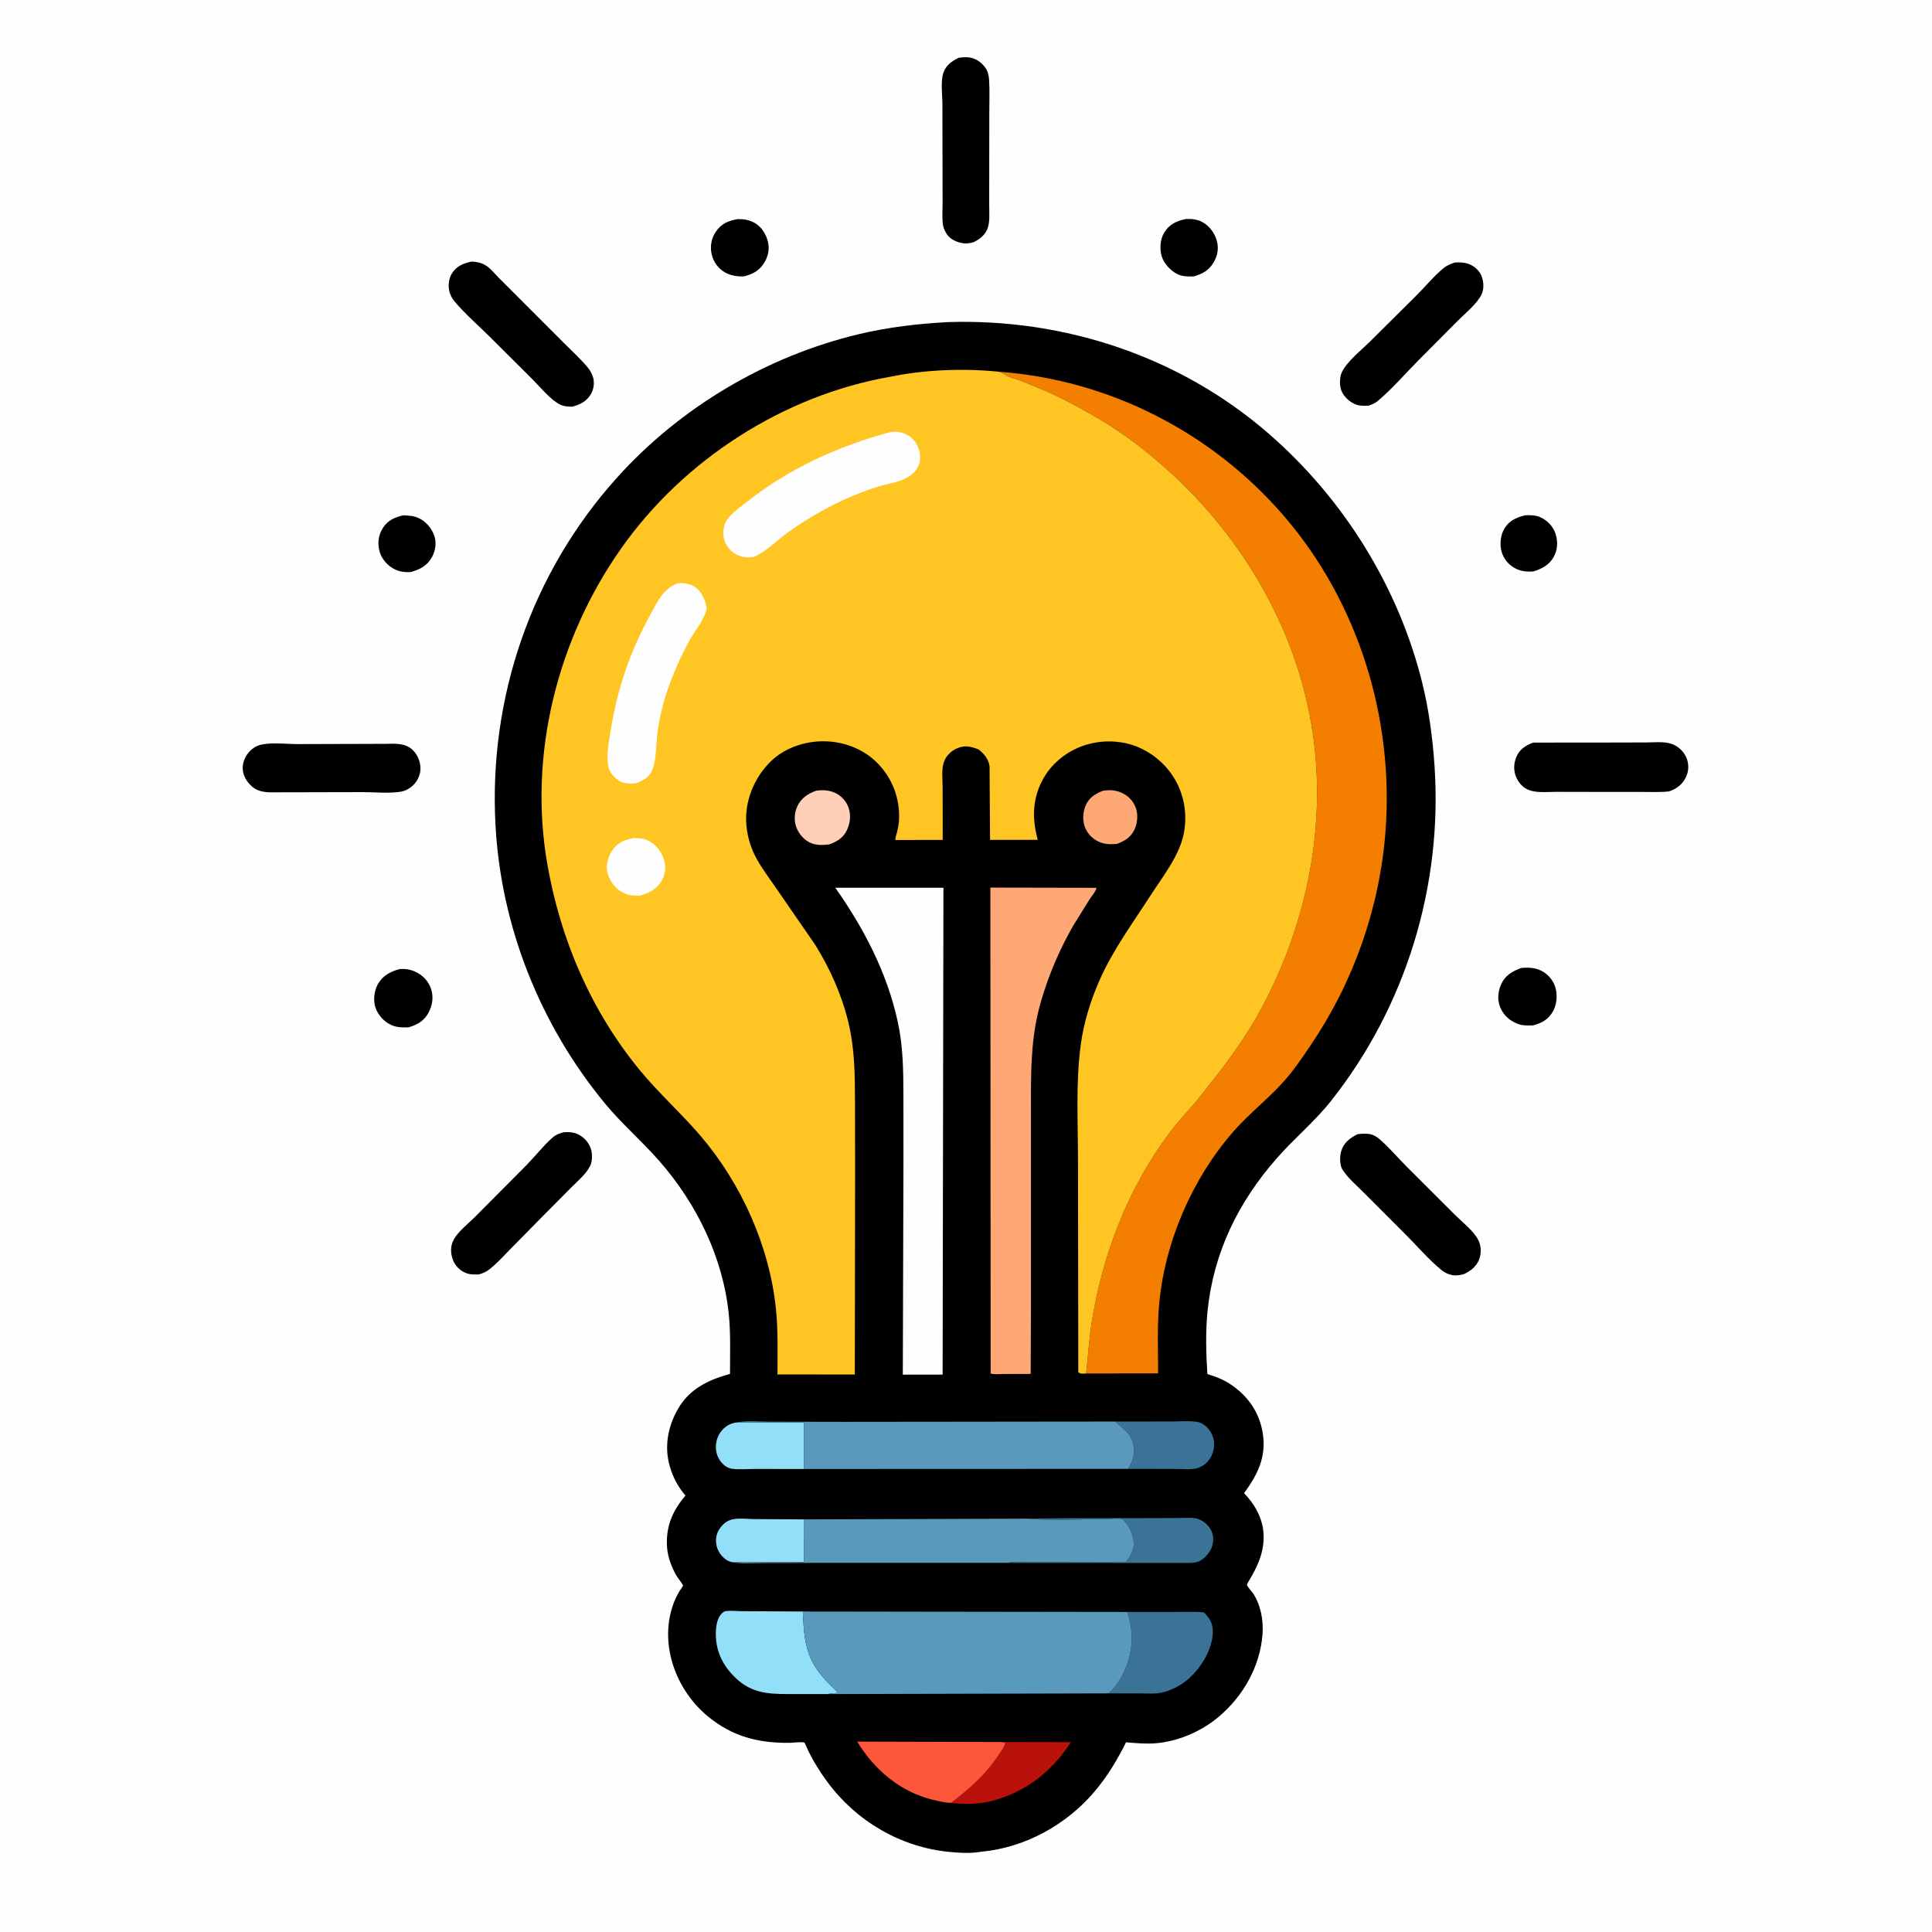
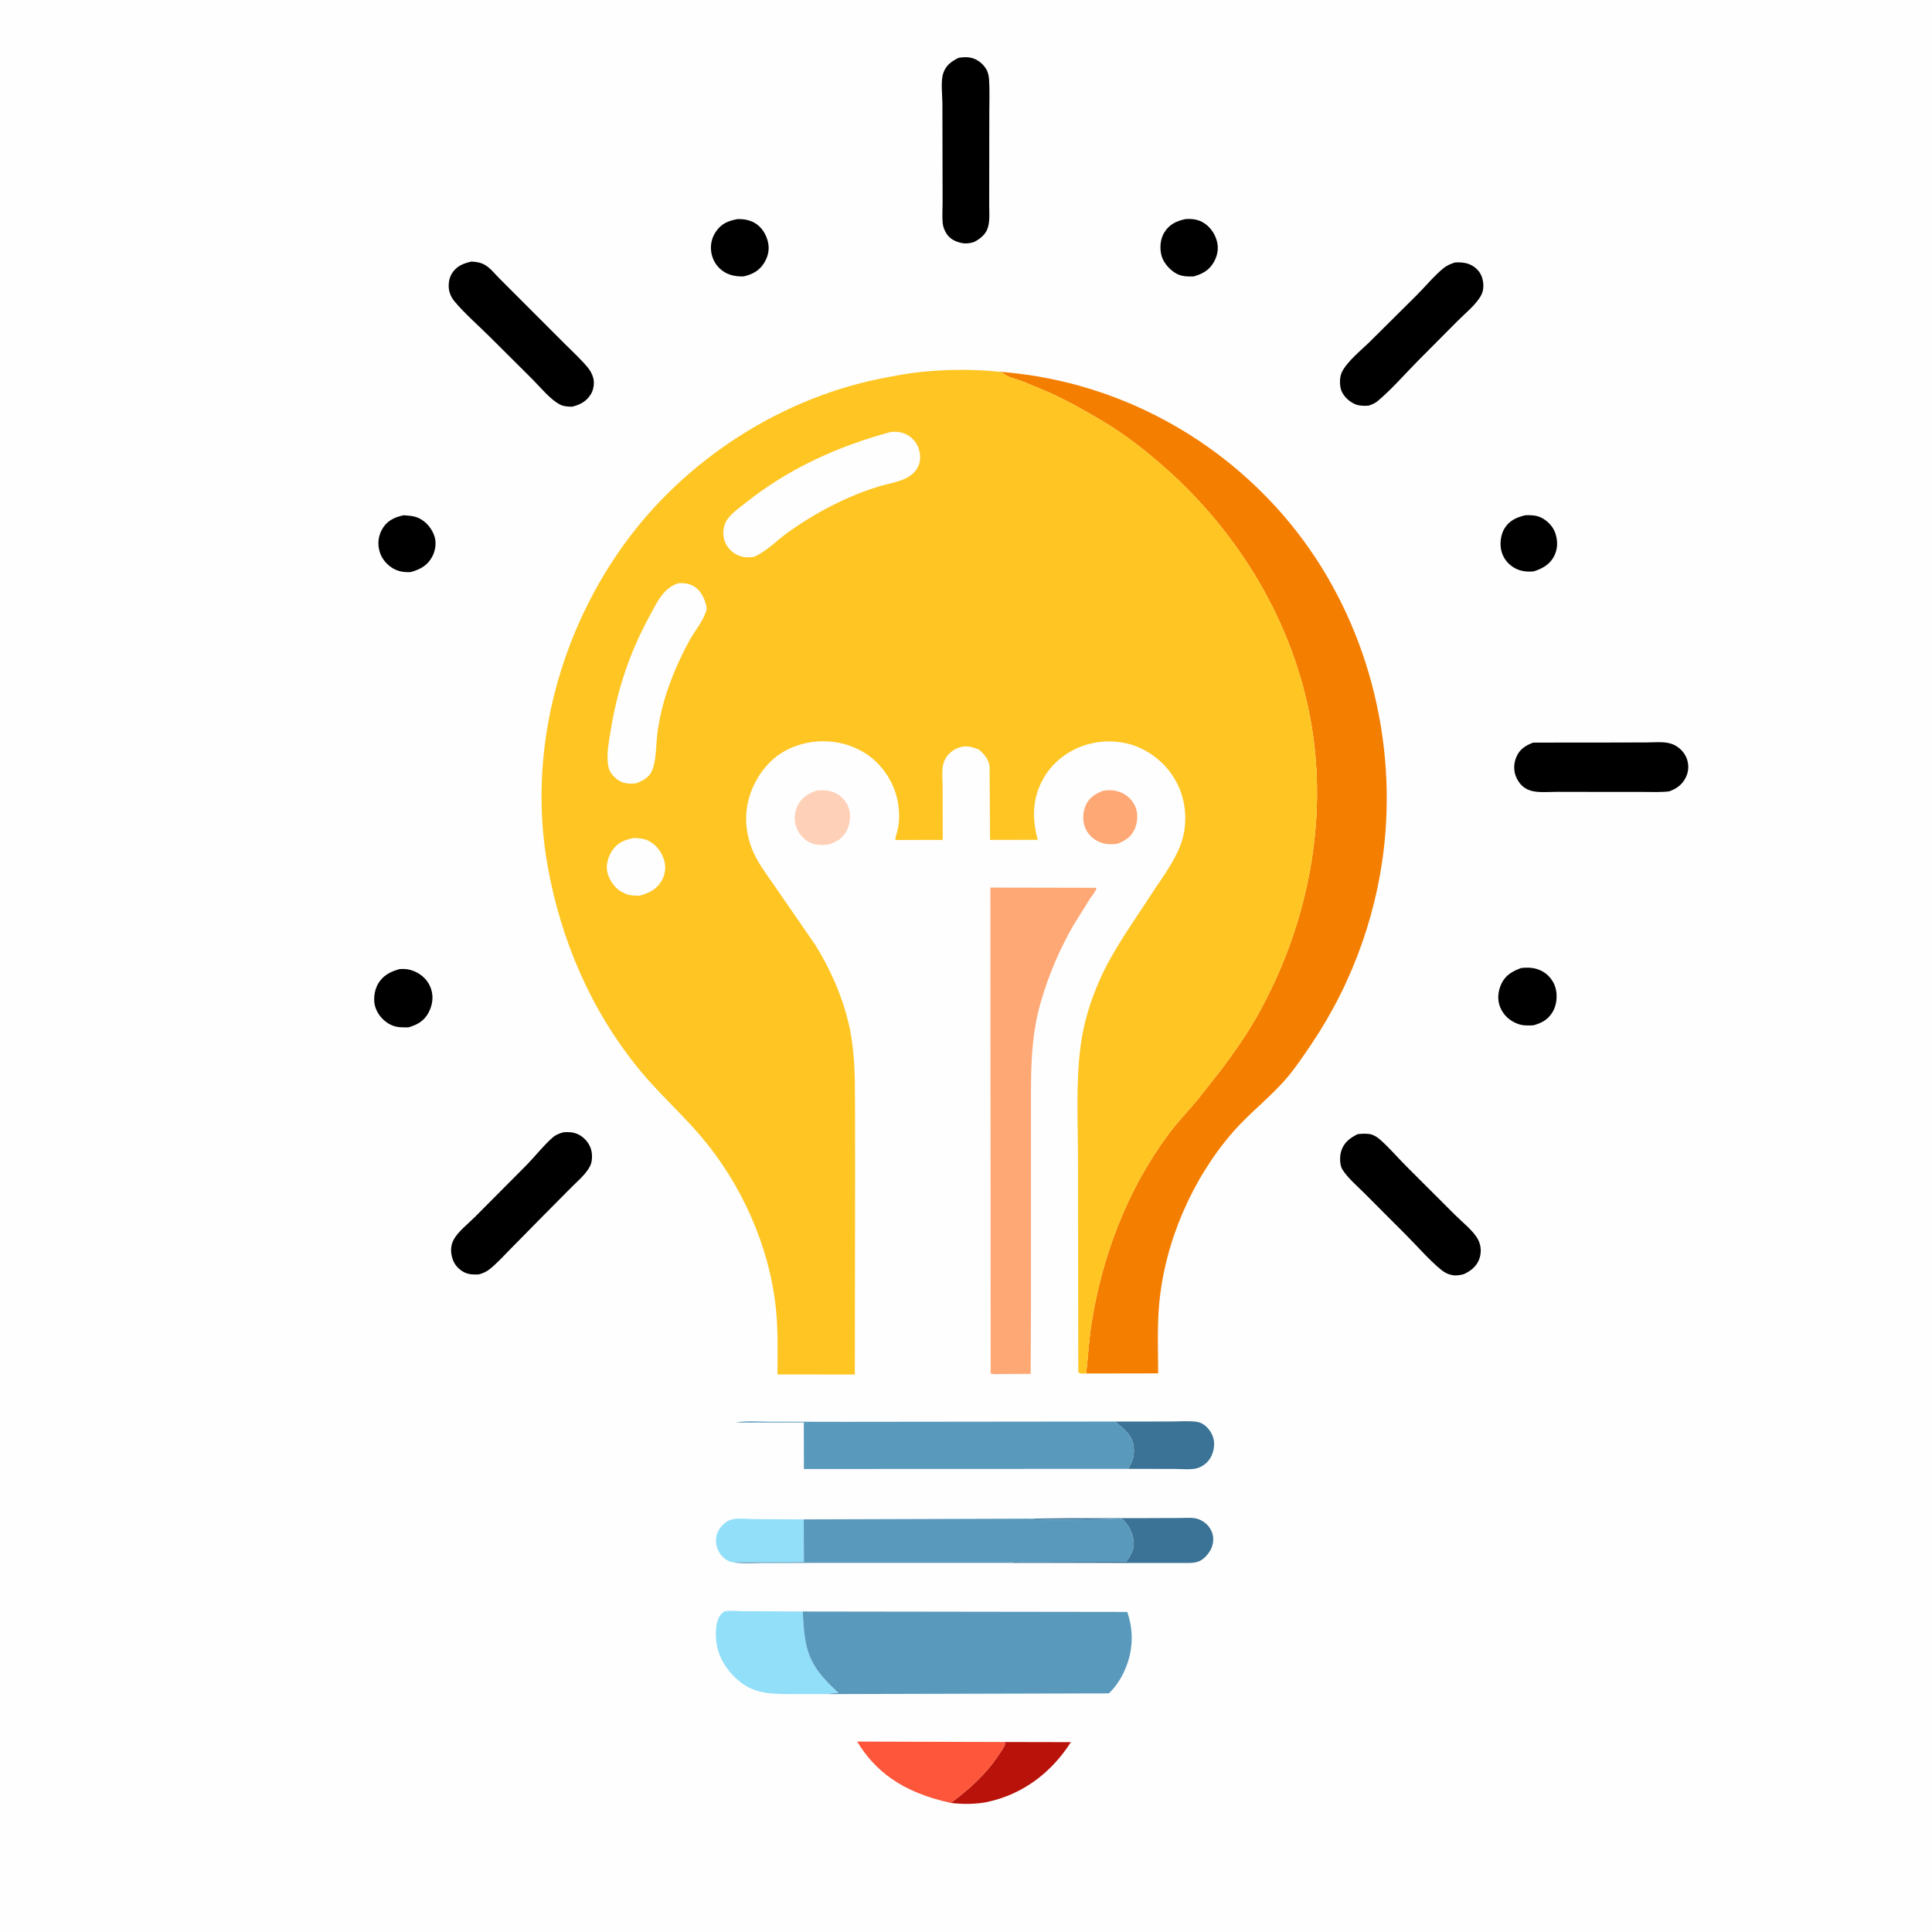
<svg xmlns="http://www.w3.org/2000/svg" version="1.1" style="display: block;" viewBox="0 0 2048 2048" width="1024" height="1024">
  <path transform="translate(0,0)" fill="rgb(254,254,254)" d="M -0 -0 L 2048 0 L 2048 2048 L -0 2048 L -0 -0 z" />
  <path transform="translate(0,0)" fill="rgb(0,0,0)" d="M 1616.81 546.207 C 1621.92 545.903 1628.16 546.145 1632.87 548.297 C 1640.26 551.671 1646.62 558.223 1649.01 566.066 C 1651.57 574.424 1651.18 582.827 1646.89 590.556 C 1642.3 598.799 1634.34 603.005 1625.69 605.693 C 1619.36 606.308 1612.8 605.721 1607.02 602.877 C 1599.44 599.147 1593.92 592.739 1591.66 584.524 C 1589.53 576.793 1590.7 566.907 1594.88 560.067 C 1599.98 551.722 1607.72 548.385 1616.81 546.207 z" />
  <path transform="translate(0,0)" fill="rgb(0,0,0)" d="M 427.717 546.236 C 433.332 546.562 438.866 546.82 444.031 549.273 C 452.012 553.064 458.219 560.708 460.741 569.137 C 462.801 576.02 461.388 584.288 457.94 590.5 C 452.768 599.817 445.386 603.47 435.673 606.378 C 428.538 606.851 422.198 605.937 416 602.146 C 408.958 597.837 403.684 590.876 401.903 582.761 C 400.042 574.288 401.533 566.3 406.287 559.028 C 411.261 551.42 419.162 548.051 427.717 546.236 z" />
  <path transform="translate(0,0)" fill="rgb(0,0,0)" d="M 1256.8 232.211 C 1262.58 231.765 1268.96 232.443 1274.14 235.182 C 1281.77 239.216 1287.15 246.378 1289.66 254.542 C 1292.1 262.482 1290.9 270.286 1286.9 277.5 C 1281.92 286.463 1274.73 290.409 1265.27 293.031 C 1259.13 293.187 1253.56 293.241 1247.88 290.463 C 1240.96 287.076 1233.9 279.431 1231.57 272.033 C 1229.05 263.992 1229.72 253.765 1234.15 246.5 C 1239.53 237.694 1247.19 234.229 1256.8 232.211 z" />
  <path transform="translate(0,0)" fill="rgb(0,0,0)" d="M 782.066 232.218 C 788.405 232.19 794.342 233.065 799.909 236.258 C 806.957 240.301 811.494 247.337 813.688 254.967 C 816.027 263.103 814.619 271.033 810.31 278.237 C 805.102 286.944 797.839 290.748 788.314 293.017 C 781.461 293.183 774.518 292.242 768.484 288.751 C 761.229 284.554 756.208 277.596 754.379 269.476 C 752.557 261.389 753.965 252.97 758.55 246.028 C 764.506 237.011 771.788 234.093 782.066 232.218 z" />
  <path transform="translate(0,0)" fill="rgb(0,0,0)" d="M 423.726 1027.24 C 429.443 1026.84 434.191 1027.49 439.502 1029.75 C 447.538 1033.17 454.041 1039.69 456.854 1048 C 459.771 1056.62 458.497 1065.42 454.295 1073.4 C 449.627 1082.27 442.264 1086.37 433.028 1089.02 C 426.683 1089.16 420.858 1089.29 414.91 1086.62 C 407.032 1083.09 400.619 1075.95 397.9 1067.75 C 395.466 1060.41 396.721 1050.27 400.361 1043.61 C 405.527 1034.16 413.759 1029.91 423.726 1027.24 z" />
  <path transform="translate(0,0)" fill="rgb(0,0,0)" d="M 1612.28 1026.2 C 1619.69 1025.26 1627.25 1025.7 1634 1029.1 C 1641.11 1032.7 1646.76 1039.46 1648.89 1047.17 C 1651.17 1055.39 1650.21 1065.59 1645.73 1072.95 C 1640.83 1081 1634.08 1084.54 1625.35 1086.9 C 1619.62 1087.12 1614.34 1087.41 1608.86 1085.32 C 1600.28 1082.04 1593.78 1076.26 1590.25 1067.7 C 1586.9 1059.58 1587.93 1050.37 1591.66 1042.59 C 1595.95 1033.63 1603.44 1029.48 1612.28 1026.2 z" />
-   <path transform="translate(0,0)" fill="rgb(0,0,0)" d="M 409.125 788.5 C 418.708 788.208 429.371 787.647 436.962 794.53 C 442.412 799.471 445.455 806.696 445.712 814 C 445.948 820.73 442.757 827.805 437.914 832.403 C 434.481 835.661 429.926 838.35 425.216 839.169 C 412.866 841.315 397.223 839.657 384.565 839.686 L 293.999 839.879 C 284.464 840.02 274.68 840.397 267.073 833.678 C 261.497 828.752 257.606 822.341 257.279 814.781 C 256.993 808.136 260.283 800.911 264.882 796.234 C 268.431 792.625 272.706 790.135 277.689 789.177 C 289.496 786.908 304.082 788.788 316.253 788.768 L 409.125 788.5 z" />
  <path transform="translate(0,0)" fill="rgb(0,0,0)" d="M 1625.28 787.186 L 1703.63 787.123 L 1744.98 787.023 C 1753.69 787.011 1764.55 785.676 1772.72 788.795 C 1779.33 791.32 1785.21 796.939 1787.8 803.528 C 1790.39 810.098 1790.26 817.022 1787.32 823.444 C 1783.66 831.448 1777.46 836.094 1769.27 838.904 C 1760.3 839.938 1750.96 839.482 1741.93 839.483 L 1697.94 839.458 L 1650.63 839.376 C 1641.55 839.355 1629.42 840.758 1620.94 837.548 C 1614.32 835.043 1609.84 829.957 1607.11 823.5 C 1604.22 816.647 1604.59 808.954 1607.5 802.201 C 1611 794.078 1617.33 790.134 1625.28 787.186 z" />
  <path transform="translate(0,0)" fill="rgb(0,0,0)" d="M 597.185 1200.28 C 602.27 1199.86 607.202 1200.02 611.981 1202.04 C 618.491 1204.79 623.996 1210.82 626.258 1217.51 C 628.128 1223.05 628.102 1230.99 625.407 1236.26 C 621.087 1244.72 612.342 1251.95 605.683 1258.65 L 574.435 1290.13 L 541.333 1323.76 C 534.296 1330.92 527.279 1338.68 519.5 1345.03 C 515.746 1348.09 512.372 1349.55 507.744 1350.91 C 502.749 1351.1 498.191 1351.25 493.493 1349.3 C 487.621 1346.87 482.483 1341.82 480.229 1335.84 C 477.493 1328.59 477.216 1321.12 480.898 1314.15 C 485.406 1305.61 496.593 1296.92 503.474 1290 L 558.509 1234.67 C 567.645 1225.3 576.251 1214.1 586.1 1205.59 C 589.378 1202.76 593.091 1201.48 597.185 1200.28 z" />
  <path transform="translate(0,0)" fill="rgb(0,0,0)" d="M 1542.16 278.282 C 1547.02 277.931 1552.21 278.115 1556.84 279.826 C 1562.73 282.004 1568.05 286.579 1570.41 292.477 C 1572.81 298.488 1573.33 306.151 1570.51 312.09 C 1565.75 322.084 1553.19 332.08 1545.39 339.945 L 1503.27 382.316 C 1489.23 396.437 1475.6 412.383 1460.38 425.15 C 1457.45 427.603 1454.32 428.809 1450.73 429.995 C 1446.56 430.277 1441.57 430.296 1437.61 428.888 C 1431.11 426.578 1424.63 420.769 1422.02 414.348 C 1419.79 408.842 1419.87 399.673 1422.54 394.288 C 1428.22 382.842 1443.12 371.136 1452.29 362.029 L 1501.85 312.816 C 1511.17 303.513 1520.04 292.555 1530.19 284.245 C 1533.81 281.281 1537.78 279.788 1542.16 278.282 z" />
  <path transform="translate(0,0)" fill="rgb(0,0,0)" d="M 1439.11 1202.24 C 1443.45 1201.77 1449.29 1201.37 1453.54 1202.55 C 1456.88 1203.48 1459.91 1205.42 1462.51 1207.67 C 1472.61 1216.42 1481.78 1227.35 1491.3 1236.84 L 1542.61 1288.07 C 1550.3 1295.77 1562.11 1304.81 1566.99 1314.38 C 1570.15 1320.57 1570.44 1328.1 1568.11 1334.59 C 1565.33 1342.34 1558.9 1347.42 1551.63 1350.68 C 1547.8 1351.68 1543.67 1352.41 1539.73 1351.72 C 1535.29 1350.94 1531.34 1349.04 1527.87 1346.19 C 1514.56 1335.3 1502.27 1320.83 1490.03 1308.65 L 1446.32 1264.87 C 1438.71 1257.19 1428.7 1248.83 1422.99 1239.68 C 1419.95 1234.83 1420.07 1225.7 1421.72 1220.28 C 1424.52 1211.11 1431.01 1206.34 1439.11 1202.24 z" />
  <path transform="translate(0,0)" fill="rgb(0,0,0)" d="M 1016.19 61.245 C 1020.46 60.692 1024.5 60.274 1028.78 61.111 C 1035.68 62.462 1041.93 67.362 1045.5 73.353 C 1047.42 76.579 1048.22 80.83 1048.46 84.533 C 1049.2 95.936 1048.71 107.698 1048.71 119.131 L 1048.63 179.392 L 1048.6 217.687 C 1048.61 225.09 1049.39 234 1047.24 241.095 C 1044.98 248.573 1039.03 253.221 1032.36 256.611 C 1027.97 257.961 1023.42 258.56 1018.9 257.498 C 1012.05 255.892 1006.26 252.948 1002.7 246.657 C 1001.02 243.686 999.655 240.153 999.316 236.739 C 998.613 229.669 999.177 222.119 999.191 215.006 L 999.117 177.08 L 998.987 109.902 C 998.968 100.527 996.97 86.099 999.957 77.397 C 1002.87 68.921 1008.64 65.108 1016.19 61.245 z" />
  <path transform="translate(0,0)" fill="rgb(0,0,0)" d="M 499.846 277.259 C 504.835 277.546 509.339 278.208 513.789 280.674 C 519.476 283.826 524.154 289.858 528.704 294.472 L 553.612 319.388 L 598.448 364.257 C 606.593 372.43 615.541 380.555 622.913 389.393 C 625.655 392.68 627.859 396.682 628.921 400.848 C 630.264 406.12 629.241 413.081 626.431 417.719 C 621.669 425.581 615.211 428.858 606.579 431.117 C 602.618 431.075 597.903 430.888 594.281 429.157 C 583.696 424.099 573.049 410.662 564.717 402.363 L 519.321 357.144 C 507.042 344.911 492.85 332.717 481.777 319.443 C 479.411 316.607 477.722 313.59 476.646 310.053 C 474.781 303.921 475.5 295.712 478.829 290.231 C 483.848 281.969 490.988 279.292 499.846 277.259 z" />
-   <path transform="translate(0,0)" fill="rgb(0,0,0)" d="M 1004.9 341.434 C 1128.76 337.479 1250.81 378.012 1344.8 459.626 C 1424.17 528.543 1482.6 622.174 1507.77 724.408 C 1514.79 752.952 1518.74 783.051 1520.69 812.357 C 1529.17 939.542 1490.19 1066.89 1411.07 1166.88 C 1393.53 1189.04 1372.05 1206.56 1353.5 1227.73 C 1312.5 1274.5 1286.33 1327.73 1280.02 1390.11 C 1277.85 1411.6 1278.46 1435.01 1279.89 1456.56 C 1289.33 1459.44 1297.65 1462.71 1305.81 1468.37 C 1323.72 1480.79 1335.2 1497.92 1338.61 1519.48 C 1342.57 1544.46 1333.01 1563.34 1318.75 1582.82 L 1322.33 1586.72 C 1361.84 1632.53 1320.76 1676.16 1321.9 1680.31 C 1322.44 1682.29 1326.91 1686.88 1328.24 1688.91 C 1336.58 1701.58 1339.45 1717.79 1338.29 1732.69 C 1335.64 1766.68 1317.93 1797.75 1292.12 1819.68 C 1273.89 1835.17 1249.44 1845.81 1225.59 1847.89 C 1214.98 1848.82 1204.23 1847.8 1193.65 1846.91 C 1184.41 1865.55 1174.16 1882.49 1160.79 1898.5 C 1131.07 1934.09 1086.43 1958.77 1040.08 1962.89 L 1035.5 1963.57 C 1025.82 1964.69 1015.68 1964 1006 1963.06 C 954.647 1958.07 907.637 1930.44 877.113 1889.01 C 869.5 1878.67 862.282 1867.34 856.735 1855.75 C 856.367 1854.98 852.964 1847.31 852.77 1847.23 C 850.194 1846.16 840.202 1847.46 836.964 1847.49 C 803.982 1847.81 776.519 1840.91 750.503 1819.54 C 717.009 1792.03 698.957 1744.45 713.084 1702.25 C 714.917 1696.77 717.313 1691.57 720.318 1686.64 C 720.793 1685.86 724.127 1681.11 724.126 1680.62 C 724.124 1680.01 717.674 1671.45 716.839 1669.95 C 711.978 1661.26 707.99 1650.98 707.171 1640.99 C 705.382 1619.2 712.55 1601.75 726.619 1585.39 C 718.591 1575.86 713.361 1566.14 709.934 1554.12 C 704.033 1533.43 707.961 1512.3 718.472 1493.88 C 730.859 1472.16 750.701 1462.79 773.835 1456.4 C 773.793 1435.75 774.654 1414.29 772.614 1393.78 C 766.58 1333.13 738.421 1275.55 698.394 1230.12 C 680.003 1209.25 659.031 1191.23 641.214 1169.63 C 572.55 1086.36 531.027 982.256 525.221 874.372 C 517.958 739.387 563.336 607.353 653.711 506.693 C 720.923 431.831 812.366 377.661 910.22 354.271 C 941.197 346.866 973.144 343.137 1004.9 341.434 z" />
  <path transform="translate(0,0)" fill="rgb(254,168,118)" d="M 1168.94 838.303 C 1175.47 837.193 1181.8 837.391 1188 839.932 C 1195.49 843.003 1201.14 848.661 1203.98 856.274 C 1206.6 863.275 1205.76 872.611 1202.63 879.306 C 1198.76 887.571 1192.22 891.533 1184.02 894.563 C 1177.91 895.149 1172.34 895.165 1166.5 892.993 C 1159.44 890.368 1153.48 884.827 1150.48 877.887 C 1147.25 870.407 1147.69 860.979 1150.96 853.576 C 1154.6 845.312 1161.05 841.589 1168.94 838.303 z" />
  <path transform="translate(0,0)" fill="rgb(254,208,183)" d="M 865.168 838.186 C 872.056 837.208 878.741 837.551 885.169 840.43 C 891.683 843.347 897.157 849.393 899.503 856.131 C 902.255 864.032 901.267 872.913 897.61 880.334 C 893.648 888.375 886.979 892.278 878.884 895.136 C 872.745 895.965 865.878 896.122 860 893.82 C 853.027 891.088 847.322 884.663 844.493 877.819 C 841.516 870.617 841.901 862.062 845.075 855 C 849.098 846.05 856.308 841.378 865.168 838.186 z" />
  <path transform="translate(0,0)" fill="rgb(184,18,10)" d="M 1062.24 1846.62 L 1135.19 1846.76 C 1114.61 1878.9 1084.69 1901.79 1047.28 1910.01 C 1035.09 1912.69 1020.36 1912.67 1007.97 1911.18 C 1027.42 1896.63 1045.1 1880.89 1058.55 1860.43 C 1061.12 1856.51 1064.69 1852.1 1065.75 1847.5 L 1062.24 1846.62 z" />
  <path transform="translate(0,0)" fill="rgb(146,223,250)" d="M 776.728 1656.06 C 773.444 1655.58 770.372 1654.1 767.875 1651.93 C 762.366 1647.15 759.24 1641.04 758.995 1633.74 C 758.748 1626.38 761.847 1620.53 767.067 1615.54 C 770.087 1612.66 773.679 1610.98 777.792 1610.31 C 784.752 1609.17 793.219 1610.25 800.333 1610.31 L 852.001 1610.62 L 852.153 1655.83 L 776.728 1656.06 z" />
  <path transform="translate(0,0)" fill="rgb(59,115,150)" d="M 1088.7 1609.85 L 1133.96 1609.34 L 1213.29 1609.27 L 1249.63 1609.14 C 1255 1609.14 1261.36 1608.53 1266.63 1609.39 C 1271.15 1610.14 1275.04 1612.15 1278.46 1615.18 C 1282.73 1618.96 1285.75 1624.59 1286.04 1630.32 C 1286.42 1638.02 1283.53 1644.16 1278.31 1649.72 C 1272.66 1655.75 1267.5 1656.72 1259.5 1656.82 L 1068.43 1656.72 C 1072.91 1655.25 1078.12 1655.81 1082.81 1655.8 L 1106.14 1655.76 L 1193.62 1655.56 C 1197.18 1651.32 1201.06 1644.32 1201.72 1638.8 C 1202.68 1630.74 1198.47 1620.12 1193.21 1614.1 C 1192.65 1613.46 1190.41 1610.59 1189.67 1610.28 C 1186.61 1609.02 1175.04 1610.31 1171.23 1610.31 C 1144.48 1610.35 1116.55 1612.06 1089.93 1609.96 L 1088.7 1609.85 z" />
  <path transform="translate(0,0)" fill="rgb(59,115,150)" d="M 1182.02 1506.89 L 1240.99 1506.85 C 1249.92 1506.86 1260.25 1505.85 1269 1507.25 C 1272.97 1507.89 1276.39 1509.98 1279.22 1512.78 C 1284.43 1517.94 1287.35 1524.59 1286.99 1531.94 C 1286.63 1539.34 1283.65 1546.86 1277.8 1551.62 C 1275.11 1553.82 1271.5 1555.87 1268.08 1556.62 C 1261.25 1558.13 1252.45 1557.13 1245.32 1557.13 L 1196.02 1557.07 C 1196.77 1554.65 1198.65 1552.22 1199.67 1549.8 C 1201.7 1545.02 1202.34 1539.76 1201.85 1534.59 C 1200.52 1520.82 1191.58 1515.11 1182.02 1506.89 z" />
-   <path transform="translate(0,0)" fill="rgb(146,223,250)" d="M 852.151 1557.19 L 801.021 1557.14 C 792.83 1557.15 783.763 1557.99 775.722 1556.92 C 773.719 1556.66 771.243 1555.58 769.519 1554.51 C 764.483 1551.37 760.452 1544.93 759.351 1539.12 C 758.016 1532.08 759.516 1524 763.743 1518.21 C 767.9 1512.51 773.037 1509.16 779.922 1507.96 L 852.085 1507.94 L 852.151 1557.19 z" />
-   <path transform="translate(0,0)" fill="rgb(253,86,58)" d="M 1007.97 1911.18 C 1001.71 1910.88 995.087 1909.37 989.004 1907.91 C 954.466 1899.6 926.782 1875.99 908.643 1846.16 L 1062.24 1846.62 L 1065.75 1847.5 C 1064.69 1852.1 1061.12 1856.51 1058.55 1860.43 C 1045.1 1880.89 1027.42 1896.63 1007.97 1911.18 z" />
-   <path transform="translate(0,0)" fill="rgb(59,115,150)" d="M 1194.95 1708.73 L 1246.38 1708.72 C 1256.26 1708.73 1266.5 1708.19 1276.31 1709.28 C 1282.78 1715.99 1286.03 1721.43 1285.64 1731 C 1284.87 1749.37 1272.73 1768.48 1259.2 1780.24 C 1251.37 1787.04 1240.09 1792.7 1229.86 1794.56 C 1223.68 1795.69 1216.57 1795.09 1210.24 1795.11 L 1175.46 1795.05 C 1182.04 1788.69 1186.94 1781.57 1190.92 1773.37 C 1201.03 1752.54 1202.39 1730.5 1194.95 1708.73 z" />
+   <path transform="translate(0,0)" fill="rgb(253,86,58)" d="M 1007.97 1911.18 C 954.466 1899.6 926.782 1875.99 908.643 1846.16 L 1062.24 1846.62 L 1065.75 1847.5 C 1064.69 1852.1 1061.12 1856.51 1058.55 1860.43 C 1045.1 1880.89 1027.42 1896.63 1007.97 1911.18 z" />
  <path transform="translate(0,0)" fill="rgb(146,223,250)" d="M 877.451 1795.81 L 842.937 1795.8 C 820.888 1795.7 800.681 1796.75 782.935 1781.52 C 769.337 1769.85 760.059 1754.75 758.961 1736.5 C 758.466 1728.28 758.907 1716.7 765.045 1710.44 C 765.536 1709.94 767.027 1708.63 767.5 1708.39 C 770.622 1706.83 782.121 1707.91 785.837 1707.91 L 851.028 1708.27 C 851.911 1728.18 852.689 1747.93 863.282 1765.49 C 869.923 1776.5 879.412 1785.8 888.767 1794.51 C 885.014 1794.82 881.103 1794.89 877.451 1795.81 z" />
  <path transform="translate(0,0)" fill="rgb(89,153,188)" d="M 852.001 1610.62 L 1088.7 1609.85 L 1089.93 1609.96 C 1116.55 1612.06 1144.48 1610.35 1171.23 1610.31 C 1175.04 1610.31 1186.61 1609.02 1189.67 1610.28 C 1190.41 1610.59 1192.65 1613.46 1193.21 1614.1 C 1198.47 1620.12 1202.68 1630.74 1201.72 1638.8 C 1201.06 1644.32 1197.18 1651.32 1193.62 1655.56 L 1106.14 1655.76 L 1082.81 1655.8 C 1078.12 1655.81 1072.91 1655.25 1068.43 1656.72 L 868.5 1656.69 L 808.138 1656.88 C 797.939 1656.88 786.719 1657.84 776.728 1656.06 L 852.153 1655.83 L 852.001 1610.62 z" />
  <path transform="translate(0,0)" fill="rgb(89,153,188)" d="M 779.922 1507.96 C 791.173 1505.76 804.531 1507.08 816.026 1507.05 L 894.541 1507.2 L 1182.02 1506.89 C 1191.58 1515.11 1200.52 1520.82 1201.85 1534.59 C 1202.34 1539.76 1201.7 1545.02 1199.67 1549.8 C 1198.65 1552.22 1196.77 1554.65 1196.02 1557.07 L 852.151 1557.19 L 852.085 1507.94 L 779.922 1507.96 z" />
  <path transform="translate(0,0)" fill="rgb(254,254,254)" d="M 885.45 941.054 L 1000.08 941.019 L 999.22 1457.13 L 957.024 1457.17 L 957.705 1228.72 L 957.654 1161.75 C 957.603 1134.84 957.387 1109.08 951.558 1082.62 C 940.149 1030.85 915.798 984.098 885.45 941.054 z" />
  <path transform="translate(0,0)" fill="rgb(254,168,118)" d="M 1049.84 940.876 L 1162.33 941.096 C 1161.8 944.6 1157.25 949.912 1155.23 952.996 L 1137.86 980.865 C 1123.12 1006.58 1111.85 1032.98 1103.52 1061.43 C 1093.65 1095.12 1092.87 1127.46 1092.85 1162.26 L 1092.87 1228.97 L 1092.86 1386.5 L 1092.56 1456.39 L 1063.6 1456.5 C 1059.46 1456.51 1054.06 1457.17 1050.14 1455.97 L 1049.84 940.876 z" />
  <path transform="translate(0,0)" fill="rgb(89,153,188)" d="M 851.028 1708.27 L 1194.95 1708.73 C 1202.39 1730.5 1201.03 1752.54 1190.92 1773.37 C 1186.94 1781.57 1182.04 1788.69 1175.46 1795.05 L 877.451 1795.81 C 881.103 1794.89 885.014 1794.82 888.767 1794.51 C 879.412 1785.8 869.923 1776.5 863.282 1765.49 C 852.689 1747.93 851.911 1728.18 851.028 1708.27 z" />
  <path transform="translate(0,0)" fill="rgb(244,126,0)" d="M 1058.39 394 C 1175.5 402.459 1284.2 457.997 1360.78 546.699 C 1439.85 638.296 1477.87 761.421 1468.67 881.537 C 1462.49 962.15 1435.11 1040.21 1389.89 1107.19 C 1381.99 1118.89 1373.99 1130.85 1364.92 1141.69 C 1347.56 1162.42 1325.45 1178.93 1307.56 1199.35 C 1263.87 1249.24 1234.53 1316.79 1228.72 1382.98 C 1226.61 1406.92 1227.59 1431.8 1227.7 1455.84 L 1151.38 1455.96 C 1153.46 1437.7 1154.38 1419.66 1157.3 1401.45 C 1168.66 1330.58 1195.25 1260.91 1238.13 1203.03 C 1247.48 1190.42 1258.27 1178.88 1268.5 1167.01 L 1295.12 1133.22 C 1308.72 1115 1321.83 1096.35 1332.97 1076.5 C 1383.7 986.207 1406.73 879.647 1391.53 776.701 C 1375.7 669.477 1318.57 571.082 1238.5 498.927 C 1216.77 479.349 1192.51 460.293 1167.26 445.407 C 1149.27 434.801 1130.96 424.52 1111.93 415.884 L 1083.45 404.044 C 1077.86 401.949 1069.33 400.147 1064.7 396.662 C 1062.77 395.208 1060.68 394.702 1058.39 394 z" />
  <path transform="translate(0,0)" fill="rgb(254,197,35)" d="M 944.153 399.286 C 980.427 391.797 1021.68 390.303 1058.39 394 C 1060.68 394.702 1062.77 395.208 1064.7 396.662 C 1069.33 400.147 1077.86 401.949 1083.45 404.044 L 1111.93 415.884 C 1130.96 424.52 1149.27 434.801 1167.26 445.407 C 1192.51 460.293 1216.77 479.349 1238.5 498.927 C 1318.57 571.082 1375.7 669.477 1391.53 776.701 C 1406.73 879.647 1383.7 986.207 1332.97 1076.5 C 1321.83 1096.35 1308.72 1115 1295.12 1133.22 L 1268.5 1167.01 C 1258.27 1178.88 1247.48 1190.42 1238.13 1203.03 C 1195.25 1260.91 1168.66 1330.58 1157.3 1401.45 C 1154.38 1419.66 1153.46 1437.7 1151.38 1455.96 C 1148.16 1455.95 1145.38 1456.8 1143.02 1454.5 L 1142.73 1231.84 C 1142.77 1190.75 1140.14 1147.99 1145.67 1107.28 C 1148.87 1083.64 1156.01 1060.77 1165.62 1038.98 C 1179.67 1007.14 1200.67 978.577 1219.48 949.435 C 1232.53 929.219 1250.9 906.308 1255.14 882.206 C 1259.01 860.137 1254.3 837.699 1241.08 819.449 C 1228.94 802.7 1209.48 790.048 1188.92 787.012 L 1187 786.748 C 1175.64 785.115 1164.75 785.91 1153.69 788.849 C 1134.2 794.027 1116.57 807.003 1106.42 824.52 C 1094.31 845.44 1093.81 867.427 1100.05 890.239 L 1049.49 890.337 L 1048.98 812.5 C 1048.08 804.71 1043.14 799.103 1037.3 794.383 C 1033.44 792.996 1029.55 791.519 1025.42 791.248 C 1018.5 790.794 1011.44 793.827 1006.53 798.583 C 1003.13 801.869 1000.88 805.819 999.803 810.43 C 998.117 817.64 999.238 827.466 999.232 834.993 L 999.335 890.34 L 949.226 890.428 C 948.855 888.204 950.116 885.205 950.678 882.971 C 951.911 878.069 952.874 873.431 953.048 868.353 C 953.818 845.962 946.111 825.553 930.621 809.433 C 916.023 794.24 895.019 786.129 874.164 785.784 C 853.263 785.437 831.524 792.757 816.523 807.63 C 802.892 821.145 793.69 839.681 791.43 858.785 C 789.772 872.809 792.142 887.586 797.434 900.631 C 802.795 913.846 811.745 925.629 819.819 937.292 L 864.211 1001.6 C 879.859 1026.84 892.37 1054.73 899.302 1083.67 C 906.138 1112.21 906.275 1139.82 906.342 1168.93 L 906.46 1239.59 L 906.154 1457.03 L 824.178 1456.97 C 824.129 1433.8 824.909 1410.34 822.511 1387.27 C 815.597 1320.74 785.825 1254.63 742.454 1203.89 C 721.709 1179.62 697.814 1158.44 677.55 1133.63 C 626.201 1070.77 594.218 996.041 580.238 916.329 C 559.821 799.908 590.81 677.54 658.361 581.482 C 724.519 487.405 830.729 418.973 944.153 399.286 z" />
  <path transform="translate(0,0)" fill="rgb(254,254,254)" d="M 671.923 888.316 C 676.641 888.551 681.479 888.67 685.881 890.571 C 694.769 894.41 700.705 901.888 703.733 910.944 C 706.239 918.438 705.32 926.668 701.442 933.507 C 696.092 942.942 687.714 946.826 677.752 949.544 C 672.871 949.391 667.903 949.474 663.335 947.529 L 662 946.92 L 657.896 944.841 C 650.791 940.299 645.365 932.148 643.673 923.955 C 642.142 916.535 644.969 907.257 649.26 901.179 C 655.132 892.862 662.326 890.19 671.923 888.316 z" />
  <path transform="translate(0,0)" fill="rgb(254,254,254)" d="M 719.51 618.145 C 722.316 618.014 724.86 618.136 727.636 618.613 C 734.374 619.771 739.328 623.223 743.163 628.905 C 745.777 632.778 750.145 642.675 748.742 647.176 L 748.075 649 C 744.423 659.635 736.786 668.328 731.361 678.097 C 721.724 695.452 713.456 714.126 707.115 732.924 C 702.423 746.836 699.021 761.673 696.994 776.214 C 695.256 788.679 696.041 805.576 691.145 817.067 C 688.069 824.284 681.084 827.804 674.124 830.349 C 668.182 831.089 661.217 830.792 656.042 827.433 C 651.012 824.168 646.076 818.83 644.921 812.777 L 644.711 811.5 C 642.783 800.474 645.241 787.476 646.975 776.5 C 654.05 731.708 667.289 691.872 689.108 652.049 C 696.647 638.289 703.357 622.846 719.51 618.145 z" />
  <path transform="translate(0,0)" fill="rgb(254,254,254)" d="M 943.489 458.118 C 947.919 457.33 952.724 457.603 957.017 458.966 C 964.449 461.324 969.767 466.334 972.958 473.379 C 975.687 479.404 976.385 487.317 973.741 493.5 C 966.834 509.653 946.659 511.106 931.869 515.585 C 897.824 525.895 864.508 543.494 835.638 564.073 C 824.156 572.258 812.073 584.944 799.162 590.337 C 792.574 591.217 787.07 590.935 781 587.987 C 774.713 584.934 769.725 578.907 767.754 572.219 C 765.952 566.101 766.627 558.37 769.645 552.795 C 773.849 545.03 784.011 538.139 790.771 532.74 C 835.451 497.054 888.46 472.898 943.489 458.118 z" />
</svg>